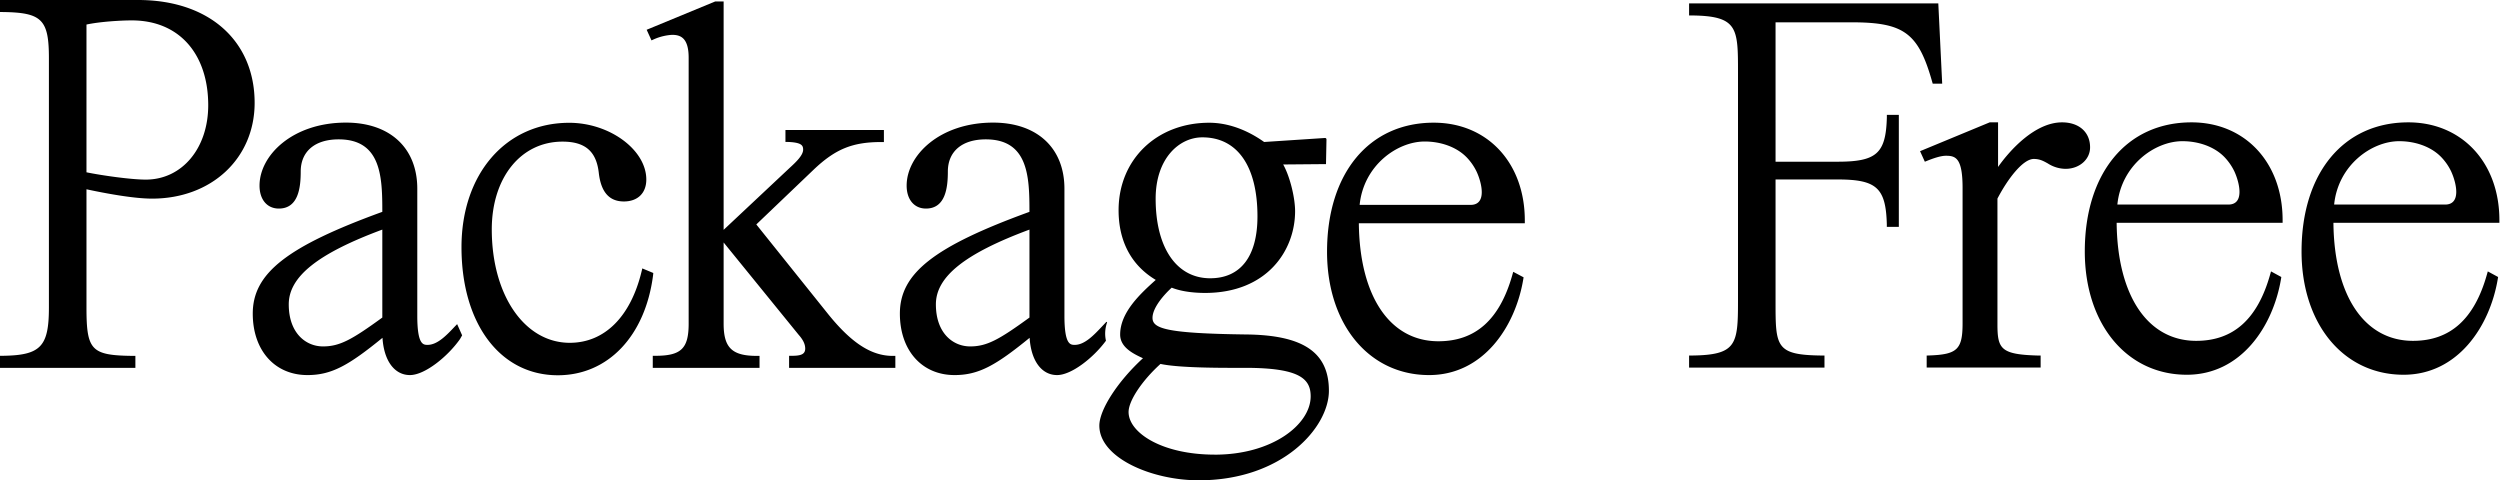
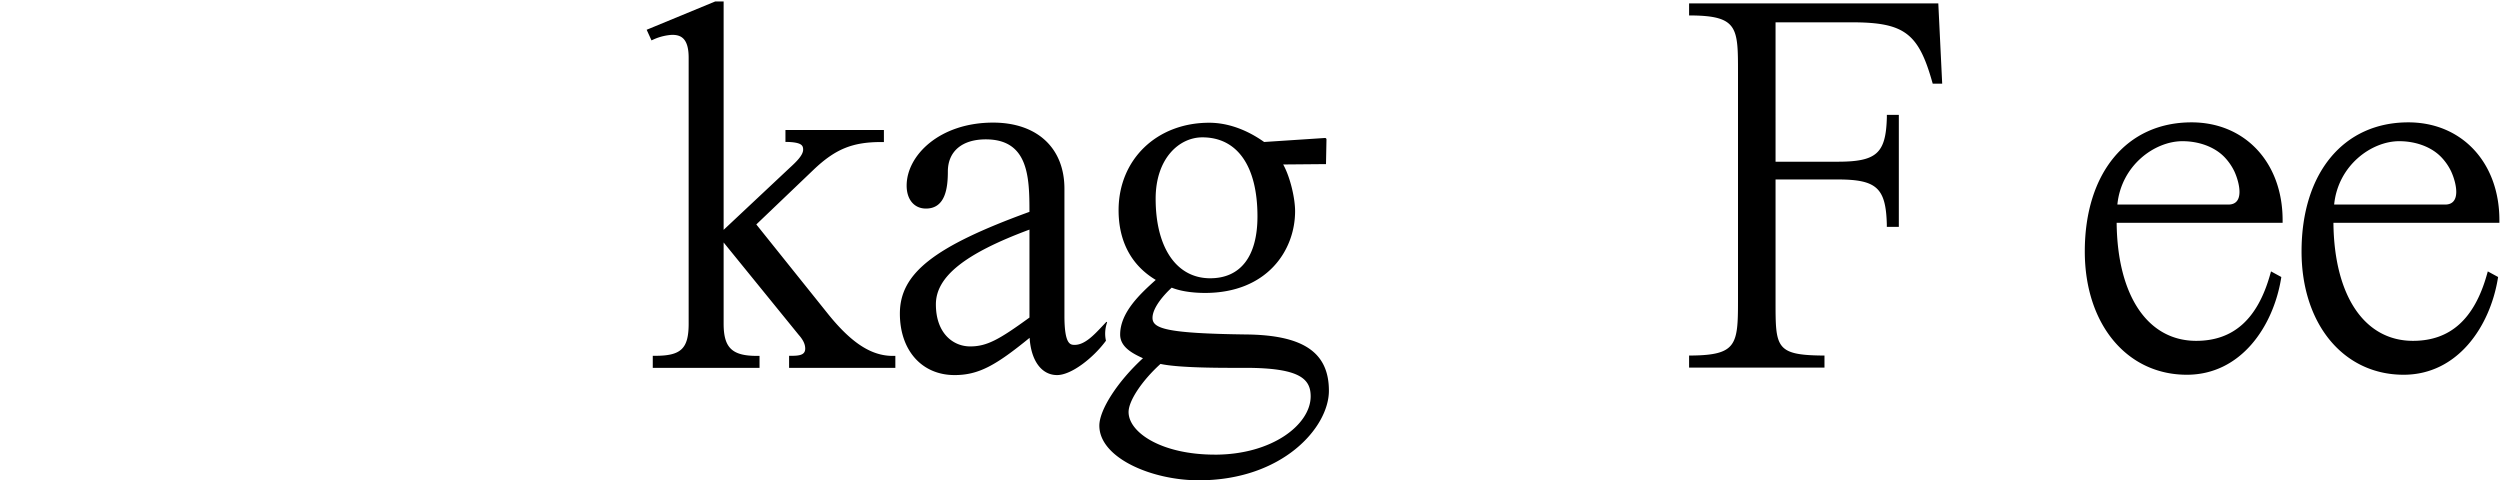
<svg xmlns="http://www.w3.org/2000/svg" viewBox="0 0 1041 200">
  <path fill="currentColor" d="M1002.81 50.95c-26.997 0-44.443 21.096-44.443 53.753 0 30.245 17.472 51.341 42.493 51.341 22.5 0 35.91-20.054 39.22-39.921l.13-.779-4.29-2.333-.38 1.338c-5.23 18.553-15.31 27.577-30.78 27.577-20.228 0-32.83-18.795-33.122-49.141h69.112V91.68c0-23.944-15.6-40.73-37.94-40.73Zm15.35 34.227h-46.221c1.624-16.336 15.557-26.386 27.093-26.386 6.658 0 13.168 2.24 17.348 6.472 1.76 1.79 3.2 3.855 4.28 6.114 2.18 4.738 4.32 13.8-2.5 13.8ZM912.547 50.95c-26.999 0-44.437 21.096-44.437 53.753 0 30.245 17.472 51.341 42.487 51.341 22.506 0 35.906-20.054 39.222-39.921l.121-.779-4.287-2.333-.378 1.338c-5.231 18.553-15.308 27.577-30.778 27.577-20.187 0-32.823-18.795-33.124-49.141h69.108V91.68c0-23.944-15.6-40.73-37.934-40.73Zm15.35 34.227h-46.223c1.623-16.336 15.522-26.386 27.093-26.386 6.657 0 13.16 2.24 17.352 6.472a23.03 23.03 0 0 1 4.278 6.114c2.173 4.738 4.329 13.8-2.5 13.8ZM770.953 9.291c21.883 0 27.849 4.395 33.605 24.76l.226.779h3.944L807.11 1.419H703.337v5.017h1.089c19.277.21 19.277 5.212 19.277 23.812v95.286c0 18.039-.709 22.302-19.277 22.512h-1.089v5.018h56.375v-5.018h-1.097c-19.276-.21-19.276-3.617-19.276-22.512V74.728h25.764c16.336 0 20.163 3.486 20.568 18.67v1.074h5.002V47.836h-4.987v1.082c-.412 14.974-4.247 18.42-20.567 18.42h-25.78V9.291h31.614Z" />
-   <path fill="currentColor" d="M858.63 50.95c-11.257 0-21.735 11.598-26.636 18.576V50.949h-3.485l-28.993 12.003 1.992 4.388.98-.397c2.233-.894 5.484-2.085 7.818-2.085 4.053 0 6.915.965 6.915 13.411v56.337c0 10.89-2.209 12.991-13.885 13.411l-1.066.038v4.987h47.453v-4.994h-1.074c-15.449-.436-16.912-2.684-16.912-12.983V82.688c4.302-8.253 10.611-16.5 15.146-16.5 2.482 0 4.022.864 5.811 1.86a13.944 13.944 0 0 0 7.41 2.256c5.721 0 10.205-3.89 10.205-8.907.034-6.325-4.561-10.448-11.679-10.448ZM57.48 0H0v5.01h1.09c16.39.21 19.276 3.111 19.276 19.26v103.75c0 16.337-3.423 19.922-19.277 20.133H0v5.017h56.375v-4.979h-1.09c-17.292-.209-19.276-2.279-19.276-20.132V78.817c7.78 1.68 19.635 3.89 27.32 3.89 24.746 0 42.7-16.771 42.7-39.883C106.029 17.34 87.429 0 57.479 0Zm3.244 74.788c-6.278 0-18.491-1.758-24.715-3.041V10.221c5.446-1.19 14.22-1.727 18.865-1.727 19.93 0 31.831 14.181 31.831 35.332 0 17.939-10.921 30.96-25.981 30.96Zm128.718 61.12c-3.4 3.602-7.25 7.694-11.373 7.694-1.82 0-4.31 0-4.31-12.113V78.591c0-16.989-11.381-27.537-29.708-27.537-22.233 0-35.985 13.621-35.985 26.239 0 5.803 3.15 9.553 8.035 9.553 8.176 0 9.117-8.79 9.117-15.403 0-8.402 5.904-13.411 15.799-13.411 17.853 0 18.173 15.87 18.18 30.182-39.813 14.485-53.948 25.617-53.948 42.374 0 15.308 9.148 25.592 22.77 25.592 10.112 0 17.238-4.099 31.248-15.511.591 9.498 4.948 15.511 11.435 15.511 6.224 0 15.792-7.779 20.841-14.99l.886-1.556-2.077-4.667-.91.941Zm-30.245-3.68c-12.594 9.156-17.705 12.02-24.683 12.02-7.103 0-14.275-5.447-14.275-17.527 0-11.49 12.034-21.12 38.958-31.117v36.624Zm112.838-18.555-4.574-1.906-.304 1.261c-4.55 18.879-15.449 29.715-29.902 29.715-18.817 0-32.477-19.851-32.477-47.211 0-21.547 12.111-36.561 29.443-36.561 9.537 0 14.212 4.107 15.154 13.333.972 7.779 4.379 11.583 10.415 11.583 5.758 0 9.335-3.493 9.335-9.125 0-12.368-15.293-23.633-32.088-23.633-26.449 0-44.87 21.299-44.87 51.801 0 31.894 16.119 53.326 40.109 53.326 20.864 0 36.429-16.336 39.674-41.696l.085-.887Z" />
  <path fill="currentColor" d="m344.844 130.798-29.918-37.34 23.757-22.699c9.101-8.681 16.235-11.614 28.269-11.614h1.105V54.12h-40.996v4.986h1.066c5.826.226 6.3 1.556 6.3 3.228 0 2.404-3.181 5.345-5.748 7.702l-27.359 25.67V.6h-3.485L269.27 12.393l2.015 4.426 1.004-.459a21.939 21.939 0 0 1 7.561-1.851c3.415 0 6.907 1.128 6.907 9.514v110.719c0 10.401-3.111 13.411-13.838 13.411h-1.105v5.026h44.457v-4.987h-1.104c-10.354 0-13.847-3.384-13.847-13.411v-33.816l31.21 38.406c1.291 1.462 2.762 3.446 2.762 5.772 0 2.512-2.054 3.01-5.61 3.01h-1.104v5.026h44.247v-4.987h-1.104c-8.907 0-17.192-5.391-26.877-17.394Zm115.383 7.117c.098-1.265.359-2.512.777-3.711l-.288-.21-1.812 1.922c-3.392 3.602-7.243 7.686-11.365 7.686-1.82 0-4.31 0-4.31-12.113V78.591c0-16.989-11.389-27.537-29.709-27.537-22.232 0-35.993 13.621-35.993 26.239 0 5.803 3.158 9.553 8.044 9.553 8.176 0 9.116-8.79 9.116-15.403 0-8.402 5.905-13.411 15.8-13.411 17.853 0 18.172 15.87 18.179 30.182-39.813 14.485-53.955 25.617-53.955 42.374 0 15.308 9.148 25.592 22.769 25.592 10.113 0 17.246-4.099 31.257-15.511.591 9.498 4.947 15.511 11.435 15.511 6.021 0 15.193-7.273 20.35-14.305a13.654 13.654 0 0 1-.295-3.96Zm-31.561-5.687c-12.594 9.156-17.712 12.02-24.682 12.02-7.111 0-14.282-5.447-14.282-17.527 0-11.49 12.033-21.12 38.964-31.117v36.624Z" />
  <path fill="currentColor" d="M518.685 139.269c-33.178-.436-38.779-2.482-38.779-6.915 0-4.241 4.808-9.686 7.997-12.572 4.745 1.906 10.672 2.194 13.87 2.194 25.772 0 37.503-17.643 37.503-34.041 0-5.445-2.054-14.236-4.955-19.448l17.822-.156.202-10.268a.604.604 0 0 0-.395-.572.601.601 0 0 0-.243-.035l-25.321 1.665c-7.398-5.243-15.309-8.012-22.886-8.012-21.851 0-37.721 15.316-37.721 36.421 0 12.991 5.344 22.987 15.48 29.024-6.386 5.725-14.826 13.497-14.826 22.762 0 5.087 4.924 7.778 9.498 9.848-10.447 9.568-18.165 21.431-18.165 28.067 0 13.419 21.782 22.769 41.409 22.769 34.889 0 54.181-22.046 54.181-37.285 0-16.009-10.688-23.236-34.671-23.446Zm-37.472-56.531c0-16.771 9.794-25.546 19.447-25.546 14.586 0 22.949 11.995 22.949 32.913 0 16.609-7.001 25.764-19.696 25.764-13.996 0-22.7-12.695-22.7-33.131Zm24.675 106.573c-22.202 0-35.947-9.21-35.947-17.743 0-4.668 5.562-13.039 13.287-20.032 7.677 1.696 25.632 1.65 33.449 1.634h1.805c22.715 0 27.282 4.551 27.282 11.894-.031 11.715-16.01 24.255-39.876 24.255v-.008Z" />
-   <path fill="currentColor" d="M597.025 51.082c-26.993 0-44.442 21.097-44.442 53.754 0 30.245 17.473 51.342 42.49 51.342 22.505 0 35.916-20.055 39.222-39.922l.132-.779-4.325-2.294-.373 1.338c-5.244 18.553-15.31 27.576-30.79 27.576-20.225 0-32.819-18.794-33.116-49.14h69.11v-1.104c.031-24.014-15.566-40.77-37.908-40.77Zm15.348 34.229h-46.215c1.618-16.337 15.558-26.387 27.094-26.387 6.652 0 13.163 2.24 17.348 6.472a22.824 22.824 0 0 1 4.278 6.114c2.171 4.706 4.334 13.8-2.505 13.8Z" />
</svg>